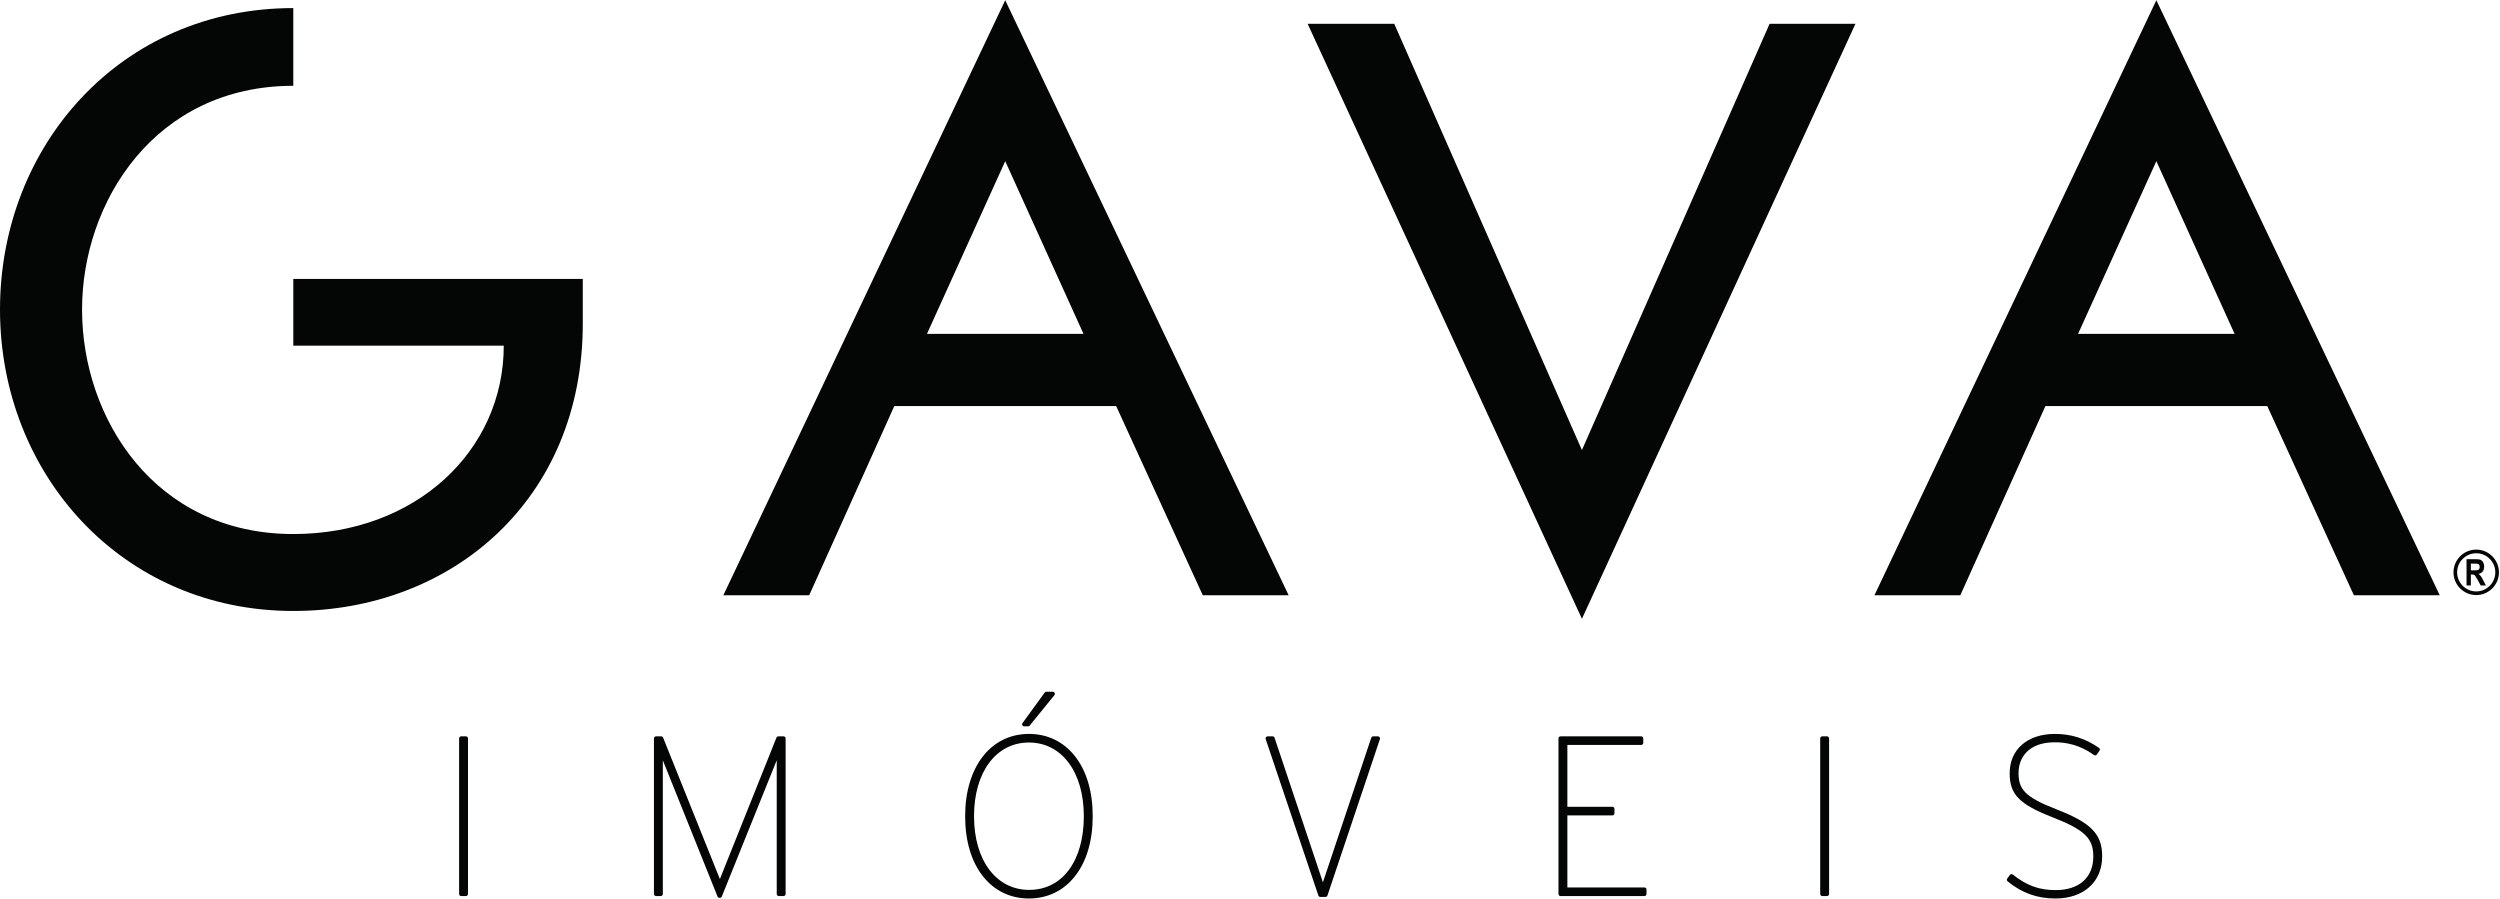
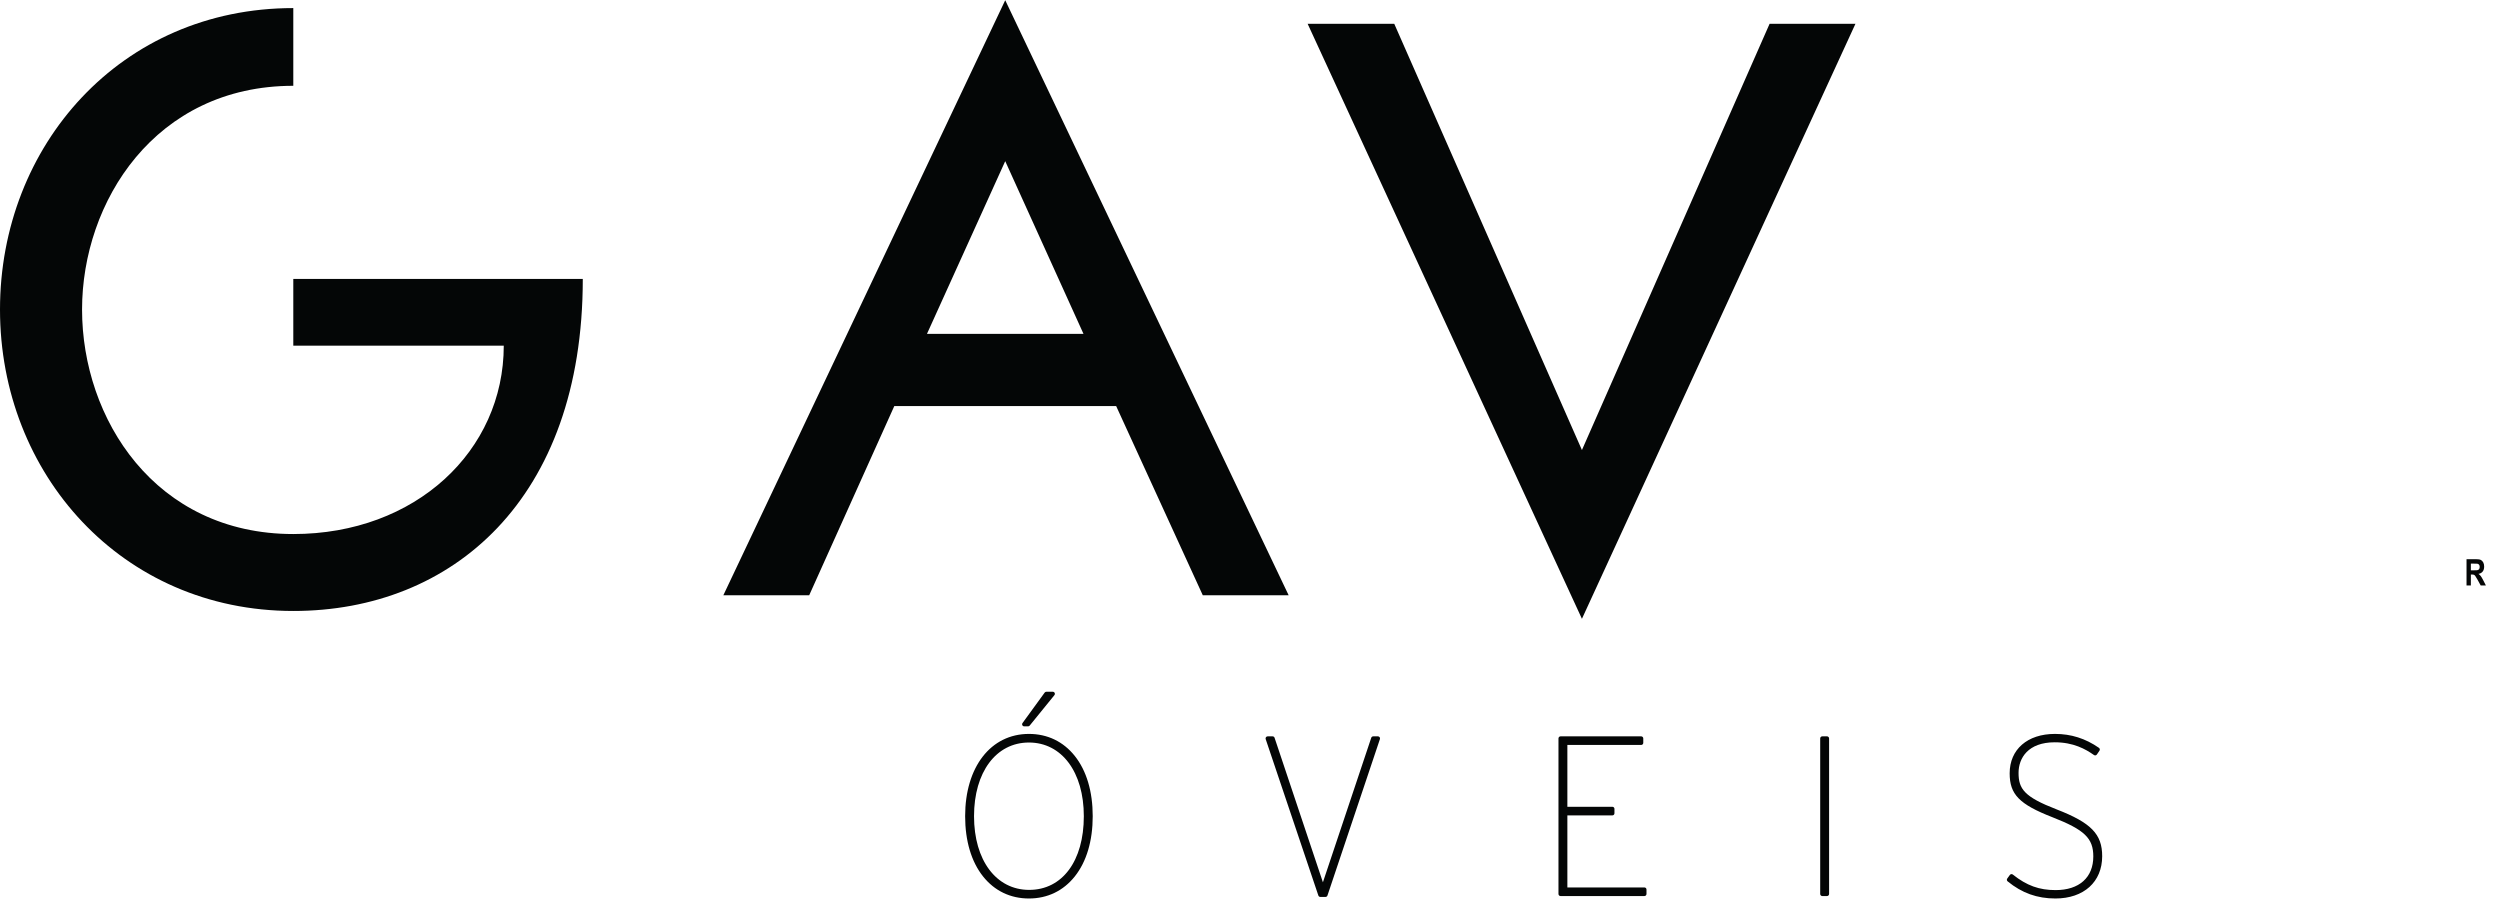
<svg xmlns="http://www.w3.org/2000/svg" width="1602" height="576" viewBox="0 0 1602 576" fill="none">
-   <path d="M298.559 471.853H295.527C294.791 471.853 294.193 472.451 294.193 473.187V572.852C294.193 573.588 294.791 574.186 295.527 574.186H298.559C299.295 574.186 299.892 573.588 299.892 572.852V473.187C299.892 472.451 299.295 471.853 298.559 471.853Z" fill="#040606" />
-   <path d="M502.086 471.853H498.78C498.235 471.853 497.745 472.185 497.543 472.692L461.301 563.288L424.925 472.691C424.722 472.185 424.233 471.853 423.688 471.853H420.381C419.645 471.853 419.048 472.451 419.048 473.187V572.852C419.048 573.588 419.645 574.186 420.381 574.186H423.413C424.151 574.186 424.747 573.588 424.747 572.852V487.207L459.79 574.489C459.993 574.995 460.484 575.327 461.028 575.327H461.303C461.847 575.327 462.336 574.996 462.54 574.492L497.724 487.183V572.852C497.724 573.588 498.32 574.186 499.057 574.186H502.086C502.824 574.186 503.42 573.588 503.42 572.852V473.187C503.42 472.451 502.824 471.853 502.086 471.853Z" fill="#040606" />
  <path d="M694.516 523.017C694.516 551.703 680.761 570.239 659.475 570.239C638.349 570.239 624.156 551.262 624.156 523.017C624.156 494.777 638.293 475.804 659.336 475.804C680.379 475.804 694.516 494.777 694.516 523.017ZM659.336 470.291C634.887 470.291 618.46 491.48 618.46 523.017C618.46 538.829 622.431 552.176 629.944 561.616C637.305 570.864 647.469 575.752 659.336 575.752C671.203 575.752 681.367 570.864 688.728 561.616C696.243 552.176 700.213 538.829 700.213 523.017C700.213 507.208 696.243 493.863 688.728 484.425C681.367 475.179 671.203 470.291 659.336 470.291Z" fill="#040606" />
  <path d="M656.305 465.449H658.784C659.186 465.449 659.566 465.268 659.82 464.956L675.665 445.448C675.989 445.048 676.054 444.499 675.834 444.035C675.613 443.569 675.144 443.273 674.63 443.273H670.497C670.07 443.273 669.67 443.477 669.42 443.823L655.227 463.331C654.932 463.737 654.889 464.273 655.117 464.72C655.344 465.168 655.804 465.449 656.305 465.449Z" fill="#040606" />
  <path d="M882.993 471.853H879.961C879.388 471.853 878.879 472.22 878.696 472.764L847.72 565.374L816.743 472.764C816.56 472.22 816.051 471.853 815.477 471.853H812.308C811.879 471.853 811.476 472.06 811.225 472.409C810.975 472.757 810.908 473.205 811.045 473.612L844.801 573.847C844.984 574.389 845.492 574.753 846.065 574.753H849.372C849.945 574.753 850.453 574.388 850.636 573.844L884.257 473.611C884.393 473.204 884.327 472.757 884.076 472.408C883.825 472.06 883.423 471.853 882.993 471.853Z" fill="#040606" />
  <path d="M1053.74 568.672H1004.37V522.503H1033.21C1033.95 522.503 1034.54 521.905 1034.54 521.169V518.322C1034.54 517.586 1033.95 516.989 1033.21 516.989H1004.37V477.367H1051.67C1052.41 477.367 1053.01 476.771 1053.01 476.033V473.187C1053.01 472.451 1052.41 471.853 1051.67 471.853H1000C999.267 471.853 998.669 472.451 998.669 473.187V572.852C998.669 573.588 999.267 574.186 1000 574.186H1053.74C1054.47 574.186 1055.07 573.588 1055.07 572.852V570.005C1055.07 569.269 1054.47 568.672 1053.74 568.672Z" fill="#040606" />
  <path d="M1170.75 471.853H1167.71C1166.98 471.853 1166.38 472.451 1166.38 473.187V572.852C1166.38 573.588 1166.98 574.186 1167.71 574.186H1170.75C1171.48 574.186 1172.08 573.588 1172.08 572.852V473.187C1172.08 472.451 1171.48 471.853 1170.75 471.853Z" fill="#040606" />
  <path d="M1317.85 518.645C1297.17 510.648 1293.49 505.565 1293.49 495.256C1293.49 485.783 1299.58 475.661 1316.68 475.661C1328.67 475.661 1336.41 480.019 1341.81 483.816C1342.04 483.975 1342.31 484.057 1342.59 484.057C1342.67 484.057 1342.75 484.051 1342.83 484.036C1343.17 483.973 1343.48 483.772 1343.68 483.477L1345.33 481.06C1345.75 480.456 1345.6 479.631 1345 479.213C1336.37 473.209 1327.15 470.291 1316.82 470.291C1299.19 470.291 1287.79 480.203 1287.79 495.541C1287.79 509.075 1293.95 515.389 1315.23 523.695C1335.76 531.721 1341.39 537.116 1341.39 548.792C1341.39 562.308 1332.36 570.377 1317.23 570.377C1306.68 570.377 1298.74 567.492 1289.81 560.417C1289.58 560.229 1289.29 560.128 1288.99 560.128C1288.93 560.128 1288.87 560.132 1288.81 560.141C1288.45 560.191 1288.12 560.384 1287.91 560.679L1286.25 562.956C1285.84 563.528 1285.94 564.326 1286.49 564.774C1295.67 572.263 1305.39 575.752 1317.09 575.752C1335.31 575.752 1347.08 565.114 1347.08 548.648C1347.08 534.51 1339.99 527.22 1317.85 518.645Z" fill="#040606" />
-   <path d="M187.944 178.725H373.451V207.399C373.451 320.079 289.705 391.509 187.944 391.509C77.902 391.509 0 303.479 0 198.344C0 93.208 77.415 5.179 187.944 5.179V54.979C99.329 54.979 52.584 129.427 52.584 198.344C52.584 268.265 99.329 342.211 187.944 342.211C266.333 342.211 322.812 288.889 322.812 221.483H187.944V178.725Z" fill="#040606" />
+   <path d="M187.944 178.725H373.451C373.451 320.079 289.705 391.509 187.944 391.509C77.902 391.509 0 303.479 0 198.344C0 93.208 77.415 5.179 187.944 5.179V54.979C99.329 54.979 52.584 129.427 52.584 198.344C52.584 268.265 99.329 342.211 187.944 342.211C266.333 342.211 322.812 288.889 322.812 221.483H187.944V178.725Z" fill="#040606" />
  <path d="M644.15 103.269L594.003 213.936H694.303L644.15 103.269ZM463.513 381.448L644.15 0.148L825.767 381.448H770.747L715.237 260.217H573.064L518.533 381.448H463.513Z" fill="#040606" />
  <path d="M1133.96 15.239H1188.98L1013.7 396.539L837.927 15.239H893.436L1013.7 288.387L1133.96 15.239Z" fill="#040606" />
-   <path d="M1381.79 103.269L1331.63 213.936H1431.93L1381.79 103.269ZM1201.14 381.448L1381.79 0.148L1563.4 381.448H1508.37L1452.88 260.217H1310.7L1256.17 381.448H1201.14Z" fill="#040606" />
  <path d="M1583.33 365.455H1585.4C1586.67 365.455 1587.48 365.399 1587.81 365.287C1588.16 365.176 1588.44 364.952 1588.65 364.615C1588.88 364.277 1588.99 363.828 1588.99 363.268C1588.99 362.732 1588.88 362.3 1588.65 361.973C1588.44 361.648 1588.15 361.424 1587.79 361.301C1587.52 361.217 1586.77 361.175 1585.52 361.175H1583.33V365.455ZM1580.55 375.187V358.321H1586.43C1587.93 358.321 1589 358.472 1589.65 358.776C1590.29 359.079 1590.83 359.604 1591.24 360.352C1591.65 361.1 1591.85 361.995 1591.85 363.039C1591.85 364.357 1591.55 365.42 1590.91 366.225C1590.28 367.031 1589.37 367.536 1588.21 367.744C1588.81 368.173 1589.31 368.643 1589.69 369.153C1590.08 369.663 1590.61 370.577 1591.29 371.897L1592.97 375.187H1589.64L1587.63 371.517C1586.89 370.191 1586.4 369.36 1586.13 369.027C1585.88 368.693 1585.6 368.463 1585.31 368.336C1585.01 368.209 1584.55 368.147 1583.91 368.147H1583.33V375.187H1580.55Z" fill="#040606" />
-   <path d="M1586.76 354.529C1580.03 354.529 1574.53 360.013 1574.53 366.755C1574.53 373.495 1580.03 378.979 1586.76 378.979C1593.51 378.979 1598.99 373.495 1598.99 366.755C1598.99 360.013 1593.51 354.529 1586.76 354.529ZM1586.76 381.327C1578.72 381.327 1572.19 374.789 1572.19 366.755C1572.19 358.719 1578.72 352.181 1586.76 352.181C1594.8 352.181 1601.33 358.719 1601.33 366.755C1601.33 374.789 1594.8 381.327 1586.76 381.327Z" fill="#040606" />
</svg>